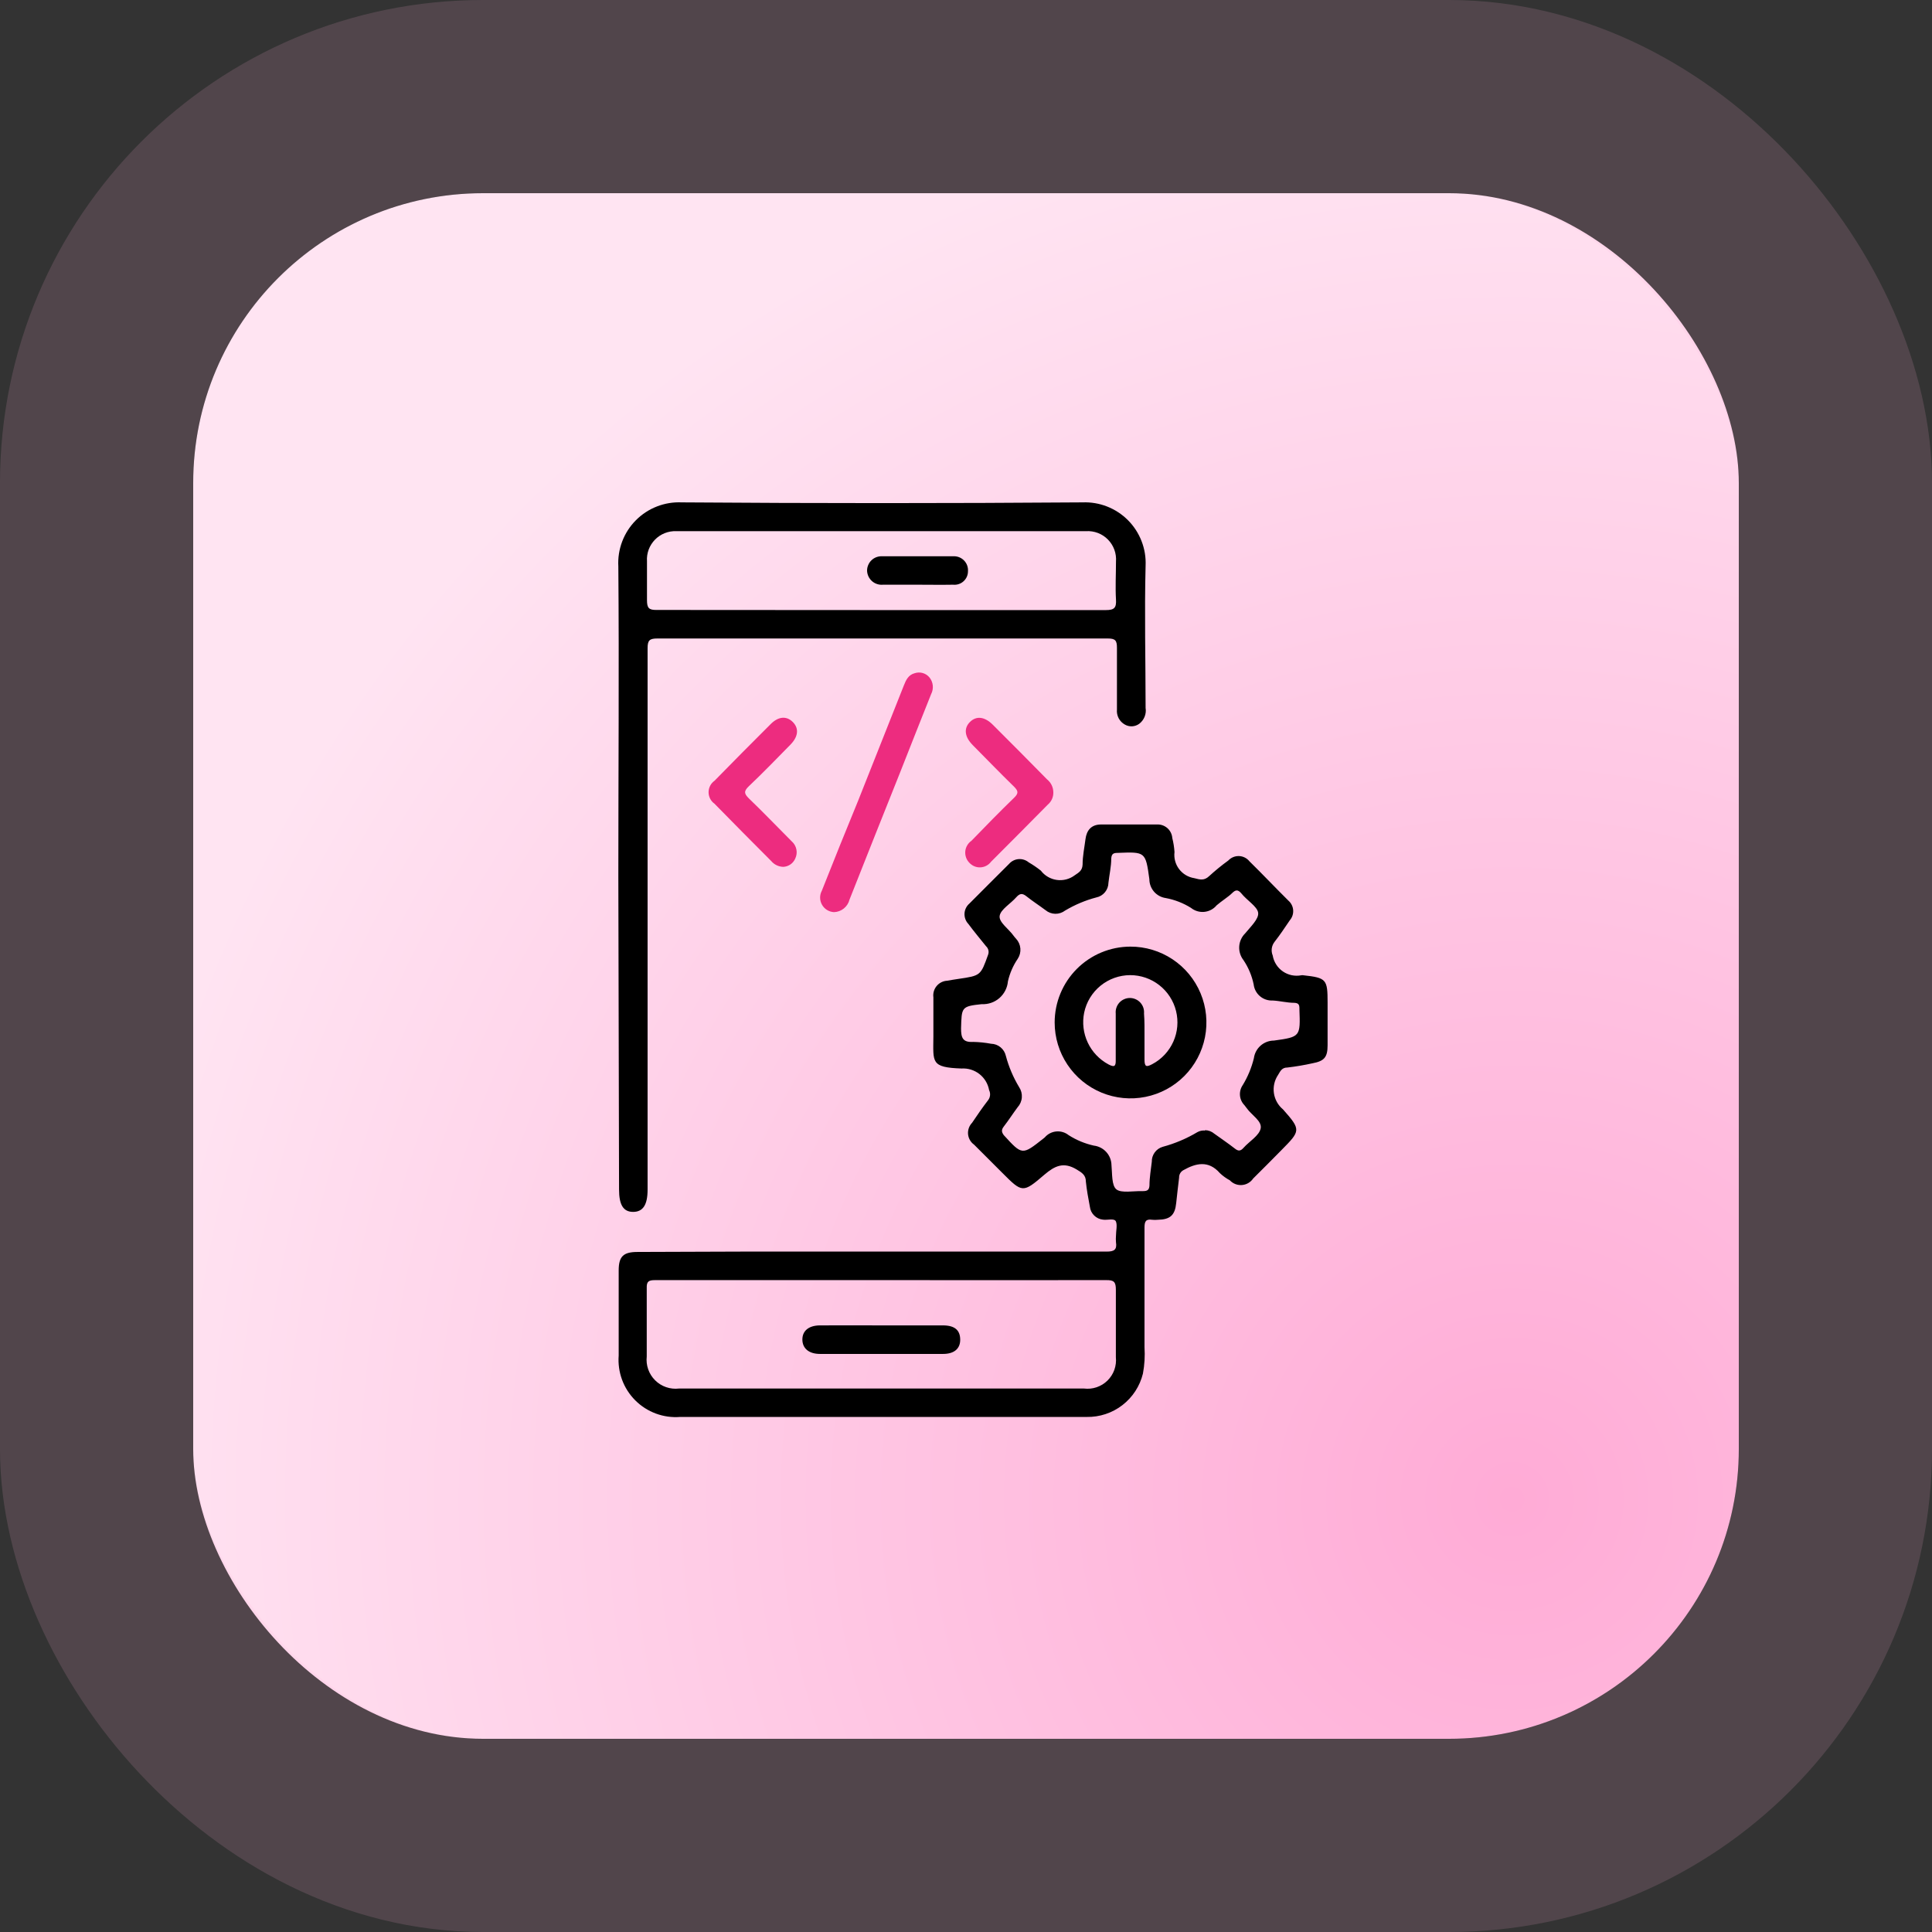
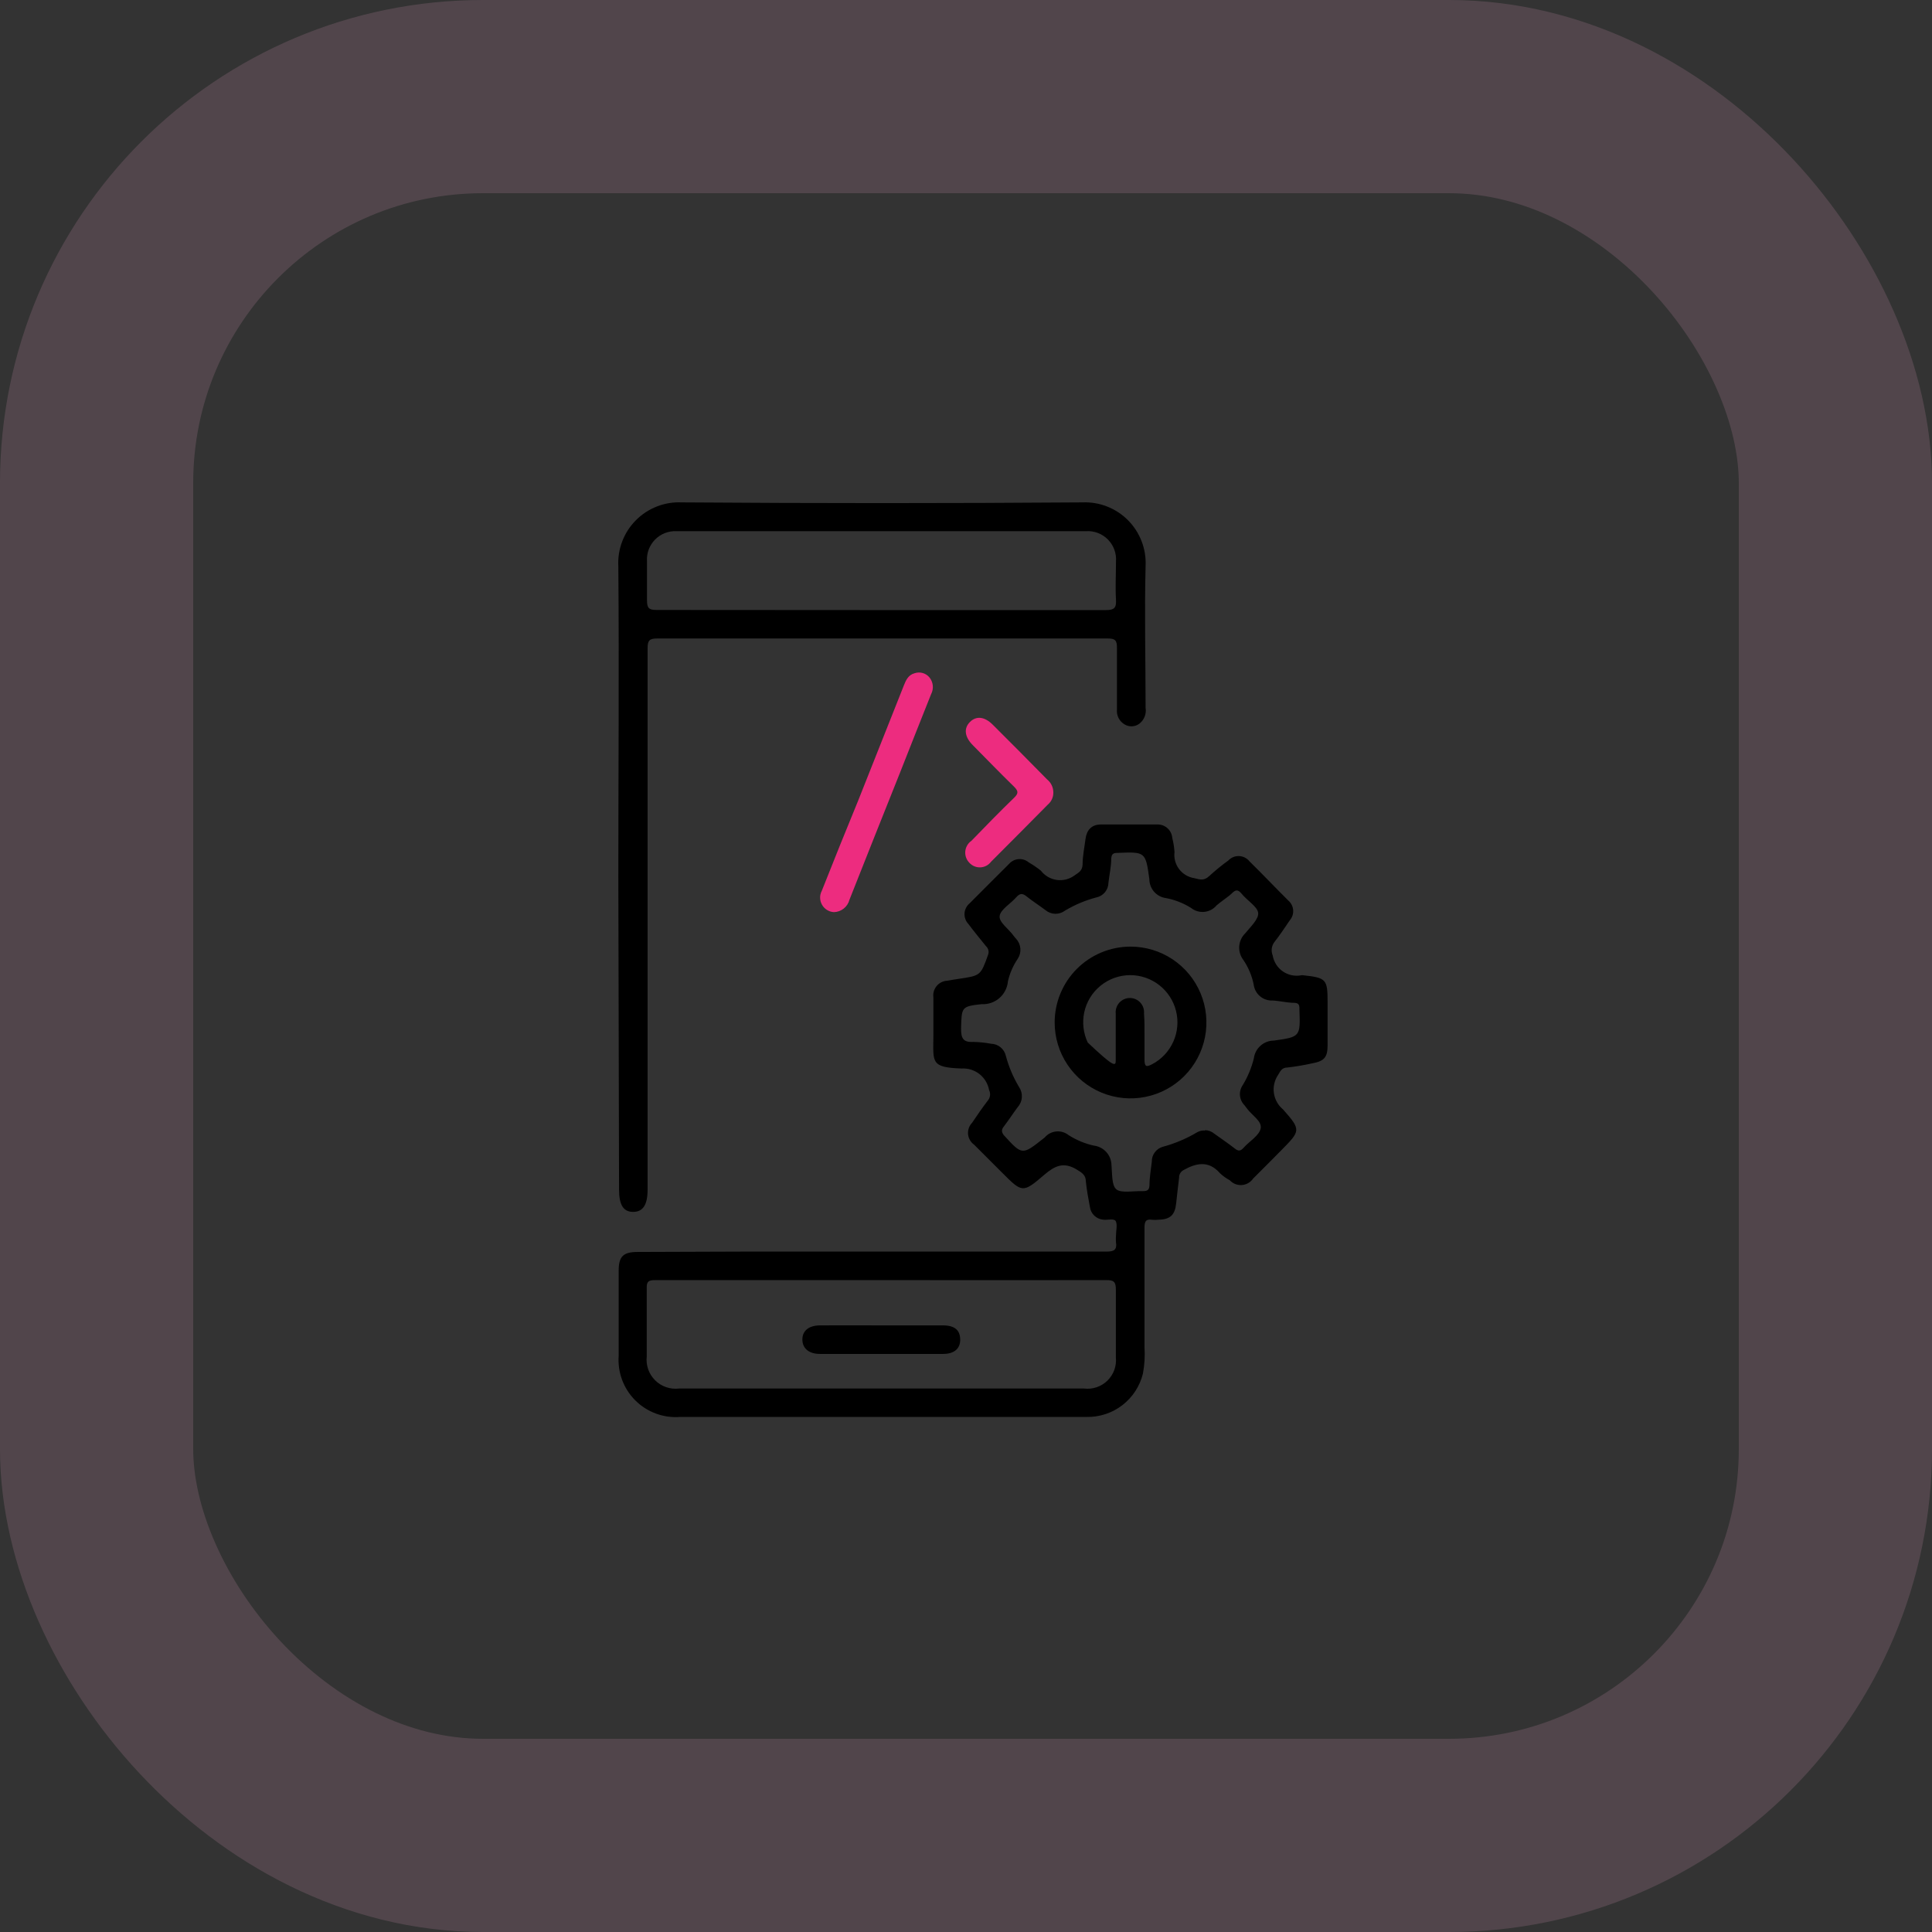
<svg xmlns="http://www.w3.org/2000/svg" width="100" height="100" viewBox="0 0 100 100" fill="none">
  <rect x="0" y="0" width="100" height="100" fill="#333333" stroke="none" />
-   <rect x="10" y="10" width="80" height="80" rx="15" fill="url(#paint0_radial_547_1041)" />
  <rect x="5" y="5" width="90" height="90" rx="20" stroke="#FFB0D8" stroke-opacity="0.15" stroke-width="10" />
  <path d="M45.1 64.782C49.16 64.782 53.219 64.782 57.279 64.782C57.656 64.782 57.826 64.694 57.763 64.298C57.753 64.185 57.753 64.072 57.763 63.959C57.763 63.714 57.838 63.425 57.763 63.23C57.687 63.035 57.323 63.167 57.09 63.129C56.918 63.112 56.757 63.036 56.634 62.915C56.511 62.794 56.432 62.635 56.412 62.463C56.33 62.029 56.248 61.59 56.204 61.156C56.204 60.823 56.003 60.697 55.721 60.528C55.048 60.125 54.596 60.345 54.062 60.798C52.937 61.766 52.911 61.74 51.875 60.703L50.417 59.246C50.329 59.183 50.256 59.102 50.202 59.008C50.149 58.915 50.116 58.811 50.106 58.703C50.097 58.596 50.111 58.487 50.147 58.386C50.183 58.284 50.241 58.192 50.316 58.114C50.58 57.719 50.85 57.329 51.139 56.952C51.198 56.878 51.234 56.79 51.244 56.696C51.254 56.603 51.237 56.508 51.196 56.424C51.137 56.095 50.959 55.8 50.696 55.593C50.432 55.387 50.103 55.285 49.77 55.306C48.161 55.249 48.305 54.985 48.312 53.634C48.312 52.962 48.312 52.295 48.312 51.623C48.298 51.519 48.305 51.413 48.334 51.312C48.364 51.21 48.413 51.116 48.481 51.035C48.548 50.954 48.632 50.888 48.726 50.841C48.82 50.794 48.923 50.767 49.028 50.762C49.223 50.731 49.411 50.693 49.606 50.668C50.762 50.498 50.756 50.498 51.146 49.411C51.173 49.336 51.177 49.255 51.158 49.178C51.139 49.101 51.097 49.031 51.039 48.978C50.731 48.594 50.41 48.211 50.121 47.821C50.053 47.749 50.001 47.665 49.967 47.572C49.933 47.479 49.918 47.38 49.923 47.281C49.928 47.183 49.954 47.086 49.998 46.997C50.041 46.909 50.103 46.83 50.178 46.766C50.857 46.081 51.542 45.402 52.227 44.717C52.352 44.573 52.529 44.483 52.719 44.468C52.909 44.453 53.098 44.513 53.245 44.635C53.464 44.762 53.674 44.905 53.873 45.063C54.075 45.327 54.373 45.501 54.703 45.546C55.033 45.591 55.367 45.503 55.633 45.301C55.871 45.144 56.022 45.044 56.035 44.748C56.035 44.309 56.129 43.869 56.185 43.429C56.242 42.989 56.474 42.681 56.977 42.675C57.939 42.675 58.906 42.675 59.874 42.675C60.074 42.663 60.27 42.73 60.421 42.861C60.571 42.993 60.664 43.179 60.678 43.379C60.738 43.616 60.776 43.857 60.792 44.101C60.754 44.414 60.838 44.73 61.028 44.982C61.218 45.234 61.498 45.403 61.81 45.452C62.124 45.534 62.331 45.59 62.589 45.345C62.902 45.059 63.231 44.79 63.575 44.541C63.646 44.465 63.732 44.405 63.828 44.365C63.924 44.325 64.027 44.306 64.131 44.31C64.234 44.313 64.336 44.339 64.429 44.386C64.522 44.432 64.604 44.498 64.669 44.579C65.329 45.226 65.995 45.93 66.686 46.615C66.831 46.74 66.92 46.917 66.934 47.108C66.948 47.299 66.886 47.488 66.761 47.633C66.504 48.01 66.252 48.393 65.97 48.751C65.893 48.85 65.844 48.967 65.827 49.09C65.811 49.214 65.827 49.34 65.875 49.455C65.903 49.621 65.964 49.779 66.054 49.921C66.144 50.063 66.262 50.185 66.4 50.281C66.539 50.376 66.695 50.443 66.859 50.477C67.024 50.511 67.194 50.512 67.358 50.48C67.392 50.473 67.426 50.473 67.459 50.48C68.659 50.611 68.716 50.693 68.716 51.893C68.716 52.629 68.716 53.364 68.716 54.105C68.716 54.734 68.534 54.922 67.936 55.035C67.507 55.13 67.073 55.204 66.636 55.255C66.359 55.255 66.278 55.425 66.152 55.639C65.966 55.915 65.89 56.251 65.937 56.581C65.985 56.91 66.153 57.211 66.409 57.423C67.358 58.492 67.314 58.529 66.322 59.535C65.838 60.025 65.354 60.515 64.864 60.999C64.799 61.095 64.713 61.176 64.612 61.234C64.512 61.293 64.399 61.328 64.283 61.337C64.167 61.346 64.051 61.329 63.942 61.287C63.834 61.245 63.736 61.178 63.657 61.093C63.47 60.993 63.296 60.868 63.142 60.722C62.545 60.037 61.885 60.213 61.257 60.565C61.186 60.602 61.127 60.658 61.087 60.727C61.047 60.796 61.027 60.875 61.03 60.955C60.974 61.389 60.93 61.828 60.88 62.268C60.817 62.897 60.572 63.123 59.931 63.135C59.833 63.145 59.734 63.145 59.635 63.135C59.302 63.085 59.239 63.23 59.239 63.544C59.239 65.605 59.239 67.666 59.239 69.727C59.269 70.186 59.242 70.646 59.158 71.097C58.999 71.746 58.625 72.321 58.096 72.729C57.568 73.137 56.916 73.353 56.248 73.341H35.203C34.777 73.374 34.349 73.314 33.948 73.166C33.548 73.018 33.184 72.785 32.882 72.483C32.579 72.18 32.346 71.817 32.198 71.416C32.05 71.015 31.991 70.587 32.023 70.161V65.762C32.023 65.033 32.262 64.801 32.998 64.801C37.028 64.78 41.062 64.773 45.1 64.782ZM62.369 58.498C62.547 58.499 62.718 58.564 62.853 58.68C63.211 58.938 63.575 59.183 63.921 59.453C64.103 59.597 64.216 59.579 64.367 59.409C64.669 59.07 65.178 58.781 65.253 58.404C65.329 58.026 64.782 57.719 64.531 57.36C64.494 57.306 64.454 57.253 64.411 57.203C64.278 57.068 64.197 56.89 64.181 56.701C64.165 56.511 64.215 56.323 64.323 56.166C64.587 55.734 64.781 55.263 64.901 54.771C64.935 54.52 65.058 54.289 65.249 54.121C65.439 53.954 65.684 53.861 65.938 53.86C67.314 53.672 67.308 53.647 67.258 52.245V52.195C67.258 51.988 67.201 51.919 66.994 51.906C66.617 51.906 66.246 51.805 65.869 51.786C65.63 51.798 65.396 51.717 65.214 51.562C65.032 51.407 64.916 51.188 64.889 50.951C64.796 50.502 64.617 50.075 64.361 49.694C64.204 49.493 64.126 49.241 64.142 48.986C64.159 48.731 64.268 48.491 64.449 48.312C64.725 47.972 65.172 47.557 65.121 47.237C65.071 46.916 64.543 46.608 64.242 46.231C64.072 46.037 63.953 46.049 63.77 46.231C63.588 46.414 63.217 46.646 62.972 46.86C62.813 47.052 62.584 47.173 62.336 47.198C62.088 47.222 61.84 47.148 61.646 46.992C61.246 46.742 60.803 46.569 60.339 46.483C60.104 46.45 59.889 46.333 59.733 46.154C59.578 45.975 59.492 45.746 59.491 45.509C59.296 44.082 59.283 44.089 57.851 44.145C57.637 44.145 57.536 44.189 57.518 44.434C57.518 44.862 57.417 45.283 57.373 45.691C57.371 45.87 57.307 46.044 57.193 46.182C57.079 46.321 56.921 46.416 56.745 46.451C56.177 46.601 55.634 46.83 55.13 47.13C54.984 47.242 54.804 47.301 54.621 47.298C54.437 47.294 54.26 47.229 54.118 47.111C53.791 46.866 53.446 46.646 53.125 46.389C52.911 46.219 52.779 46.244 52.604 46.439C52.315 46.772 51.799 47.067 51.743 47.4C51.686 47.733 52.214 48.079 52.465 48.437C52.504 48.49 52.546 48.541 52.591 48.588C52.72 48.726 52.798 48.903 52.814 49.091C52.83 49.279 52.783 49.467 52.679 49.625C52.438 49.979 52.265 50.376 52.17 50.794C52.141 51.128 51.983 51.438 51.73 51.659C51.477 51.879 51.148 51.993 50.813 51.975C49.751 52.088 49.776 52.138 49.744 53.232C49.744 53.709 49.826 53.961 50.373 53.929C50.683 53.936 50.992 53.967 51.297 54.024C51.476 54.028 51.649 54.092 51.788 54.206C51.927 54.32 52.024 54.477 52.063 54.652C52.214 55.22 52.445 55.764 52.748 56.267C52.854 56.424 52.904 56.612 52.89 56.802C52.877 56.991 52.8 57.17 52.673 57.31C52.428 57.637 52.208 57.983 51.956 58.309C51.824 58.479 51.837 58.592 51.956 58.755C52.911 59.799 52.905 59.799 54.005 58.931L54.08 58.869C54.231 58.694 54.444 58.585 54.673 58.564C54.903 58.543 55.132 58.611 55.312 58.755C55.711 59.01 56.151 59.193 56.613 59.296C56.862 59.325 57.093 59.443 57.262 59.629C57.43 59.815 57.526 60.056 57.53 60.308C57.574 60.748 57.53 61.363 57.788 61.564C58.045 61.766 58.661 61.64 59.12 61.652H59.17C59.403 61.652 59.485 61.577 59.497 61.351C59.497 60.942 59.572 60.534 59.617 60.132C59.612 59.959 59.666 59.789 59.768 59.649C59.87 59.509 60.016 59.407 60.182 59.359C60.813 59.189 61.418 58.933 61.979 58.598C62.098 58.533 62.234 58.504 62.369 58.517V58.498ZM45.635 66.259C41.726 66.259 37.817 66.259 33.909 66.259C33.576 66.259 33.462 66.321 33.475 66.68C33.475 67.855 33.475 69.03 33.475 70.211C33.45 70.436 33.476 70.664 33.551 70.878C33.626 71.092 33.749 71.285 33.91 71.445C34.07 71.605 34.265 71.726 34.479 71.799C34.694 71.873 34.922 71.897 35.147 71.87H56.104C56.325 71.898 56.549 71.875 56.76 71.804C56.971 71.733 57.163 71.615 57.322 71.459C57.481 71.303 57.603 71.113 57.678 70.904C57.753 70.694 57.78 70.47 57.757 70.249C57.757 69.086 57.757 67.924 57.757 66.761C57.757 66.353 57.662 66.252 57.254 66.259C53.389 66.265 49.512 66.259 45.635 66.259Z" fill="black" />
  <path d="M32.005 45.364C32.005 40.017 32.049 34.682 32.005 29.315C31.98 28.876 32.049 28.437 32.205 28.026C32.361 27.615 32.602 27.241 32.912 26.929C33.222 26.617 33.593 26.373 34.003 26.214C34.413 26.054 34.852 25.983 35.291 26.003C42.2 26.054 49.112 26.054 56.029 26.003C56.464 25.986 56.897 26.058 57.303 26.217C57.708 26.376 58.076 26.617 58.383 26.925C58.691 27.234 58.93 27.603 59.087 28.009C59.245 28.415 59.316 28.849 59.296 29.284C59.233 31.735 59.296 34.192 59.296 36.642C59.321 36.797 59.303 36.955 59.244 37.1C59.185 37.245 59.088 37.372 58.963 37.466C58.856 37.542 58.729 37.587 58.598 37.594C58.466 37.6 58.336 37.569 58.222 37.503C58.085 37.427 57.974 37.313 57.901 37.174C57.829 37.036 57.798 36.88 57.813 36.724C57.813 35.662 57.813 34.6 57.813 33.532C57.813 33.161 57.738 33.048 57.342 33.048C49.571 33.048 41.799 33.048 34.028 33.048C33.62 33.048 33.519 33.142 33.519 33.551C33.519 42.893 33.519 52.235 33.519 61.577C33.519 62.363 33.28 62.727 32.771 62.727C32.262 62.727 32.042 62.363 32.042 61.565L32.005 45.364ZM45.559 31.578C49.449 31.578 53.345 31.578 57.235 31.578C57.681 31.578 57.788 31.458 57.763 31.031C57.725 30.402 57.763 29.724 57.763 29.07C57.779 28.861 57.751 28.651 57.679 28.453C57.607 28.256 57.494 28.077 57.347 27.927C57.2 27.777 57.022 27.661 56.826 27.586C56.63 27.512 56.42 27.48 56.211 27.493C49.143 27.493 42.076 27.493 35.008 27.493C34.803 27.485 34.599 27.519 34.408 27.595C34.217 27.671 34.044 27.786 33.901 27.933C33.758 28.08 33.647 28.256 33.575 28.448C33.504 28.641 33.474 28.846 33.488 29.051C33.488 29.724 33.488 30.396 33.488 31.062C33.488 31.471 33.582 31.578 33.997 31.571C37.836 31.571 41.695 31.578 45.559 31.578Z" fill="black" />
  <path d="M43.165 47.212C43.039 47.206 42.916 47.167 42.808 47.101C42.7 47.034 42.61 46.942 42.548 46.831C42.485 46.721 42.451 46.597 42.449 46.47C42.447 46.343 42.477 46.218 42.537 46.106C43.153 44.548 43.781 42.989 44.422 41.431L46.785 35.474C46.898 35.191 47.017 34.933 47.344 34.845C47.478 34.801 47.622 34.797 47.757 34.835C47.893 34.873 48.014 34.951 48.105 35.059C48.204 35.179 48.265 35.327 48.281 35.482C48.296 35.638 48.266 35.794 48.193 35.932C47.652 37.283 47.124 38.628 46.59 39.979C45.717 42.172 44.831 44.378 43.97 46.565C43.925 46.746 43.821 46.907 43.676 47.024C43.531 47.141 43.352 47.207 43.165 47.212Z" fill="#ED2C7F" />
  <path d="M54.52 41.016C54.523 41.135 54.499 41.254 54.45 41.362C54.401 41.471 54.328 41.568 54.237 41.644C53.257 42.631 52.283 43.624 51.296 44.604C51.232 44.69 51.15 44.76 51.055 44.81C50.961 44.86 50.857 44.889 50.75 44.894C50.643 44.9 50.537 44.882 50.438 44.841C50.339 44.801 50.25 44.739 50.178 44.661C50.1 44.583 50.041 44.489 50.004 44.386C49.967 44.283 49.953 44.173 49.963 44.064C49.973 43.955 50.007 43.849 50.063 43.755C50.118 43.66 50.194 43.579 50.284 43.517C51.013 42.763 51.742 42.015 52.496 41.286C52.735 41.054 52.697 40.934 52.496 40.727C51.767 40.017 51.064 39.288 50.347 38.565C49.926 38.138 49.876 37.698 50.203 37.371C50.529 37.044 50.963 37.082 51.397 37.522C52.333 38.458 53.282 39.407 54.199 40.344C54.3 40.425 54.38 40.527 54.436 40.643C54.492 40.76 54.52 40.887 54.52 41.016Z" fill="#ED2C7F" />
-   <path d="M40.545 44.868C40.425 44.865 40.306 44.837 40.198 44.785C40.09 44.733 39.994 44.659 39.917 44.566C38.936 43.58 37.956 42.599 36.982 41.6C36.887 41.533 36.81 41.444 36.757 41.34C36.704 41.237 36.676 41.123 36.676 41.007C36.676 40.89 36.704 40.776 36.757 40.672C36.81 40.569 36.887 40.48 36.982 40.413C37.943 39.432 38.911 38.452 39.885 37.484C40.287 37.076 40.715 37.044 41.041 37.377C41.368 37.711 41.312 38.138 40.91 38.546C40.199 39.269 39.496 39.998 38.76 40.695C38.484 40.959 38.522 41.085 38.76 41.324C39.514 42.047 40.237 42.807 40.979 43.548C41.103 43.656 41.188 43.802 41.221 43.964C41.254 44.125 41.233 44.293 41.161 44.441C41.108 44.562 41.023 44.667 40.914 44.742C40.805 44.818 40.677 44.861 40.545 44.868Z" fill="#ED2C7F" />
-   <path d="M58.504 48.997C59.281 48.994 60.042 49.222 60.689 49.652C61.337 50.082 61.842 50.695 62.141 51.412C62.441 52.13 62.52 52.92 62.37 53.683C62.22 54.445 61.847 55.146 61.298 55.697C60.749 56.247 60.049 56.623 59.287 56.775C58.525 56.928 57.735 56.851 57.016 56.554C56.298 56.257 55.684 55.754 55.252 55.107C54.819 54.461 54.589 53.701 54.589 52.924C54.589 51.885 55.001 50.888 55.735 50.151C56.469 49.415 57.464 49 58.504 48.997ZM59.239 53.659C59.239 54.049 59.239 54.445 59.239 54.834C59.239 55.224 59.333 55.243 59.641 55.08C60.124 54.825 60.508 54.415 60.731 53.916C60.954 53.418 61.004 52.859 60.872 52.329C60.741 51.799 60.435 51.328 60.005 50.992C59.574 50.655 59.044 50.473 58.498 50.473C57.938 50.475 57.396 50.668 56.962 51.022C56.529 51.375 56.23 51.867 56.116 52.415C56.01 52.937 56.074 53.48 56.301 53.962C56.527 54.444 56.903 54.84 57.373 55.092C57.662 55.243 57.762 55.218 57.75 54.86C57.75 54.062 57.75 53.257 57.75 52.459C57.74 52.357 57.752 52.255 57.785 52.158C57.817 52.061 57.87 51.971 57.938 51.896C58.007 51.82 58.091 51.76 58.185 51.719C58.278 51.677 58.38 51.656 58.482 51.656C58.584 51.656 58.685 51.677 58.779 51.719C58.872 51.76 58.956 51.82 59.025 51.896C59.094 51.971 59.146 52.061 59.179 52.158C59.211 52.255 59.223 52.357 59.214 52.459C59.245 52.861 59.239 53.251 59.239 53.647V53.659Z" fill="black" />
+   <path d="M58.504 48.997C59.281 48.994 60.042 49.222 60.689 49.652C61.337 50.082 61.842 50.695 62.141 51.412C62.441 52.13 62.52 52.92 62.37 53.683C62.22 54.445 61.847 55.146 61.298 55.697C60.749 56.247 60.049 56.623 59.287 56.775C58.525 56.928 57.735 56.851 57.016 56.554C56.298 56.257 55.684 55.754 55.252 55.107C54.819 54.461 54.589 53.701 54.589 52.924C54.589 51.885 55.001 50.888 55.735 50.151C56.469 49.415 57.464 49 58.504 48.997ZM59.239 53.659C59.239 54.049 59.239 54.445 59.239 54.834C59.239 55.224 59.333 55.243 59.641 55.08C60.124 54.825 60.508 54.415 60.731 53.916C60.954 53.418 61.004 52.859 60.872 52.329C60.741 51.799 60.435 51.328 60.005 50.992C59.574 50.655 59.044 50.473 58.498 50.473C57.938 50.475 57.396 50.668 56.962 51.022C56.529 51.375 56.23 51.867 56.116 52.415C56.01 52.937 56.074 53.48 56.301 53.962C57.662 55.243 57.762 55.218 57.75 54.86C57.75 54.062 57.75 53.257 57.75 52.459C57.74 52.357 57.752 52.255 57.785 52.158C57.817 52.061 57.87 51.971 57.938 51.896C58.007 51.82 58.091 51.76 58.185 51.719C58.278 51.677 58.38 51.656 58.482 51.656C58.584 51.656 58.685 51.677 58.779 51.719C58.872 51.76 58.956 51.82 59.025 51.896C59.094 51.971 59.146 52.061 59.179 52.158C59.211 52.255 59.223 52.357 59.214 52.459C59.245 52.861 59.239 53.251 59.239 53.647V53.659Z" fill="black" />
  <path d="M45.616 68.602C46.678 68.602 47.74 68.602 48.802 68.602C49.43 68.602 49.694 68.86 49.7 69.331C49.707 69.803 49.393 70.079 48.815 70.079C46.691 70.079 44.566 70.079 42.443 70.079C41.871 70.079 41.538 69.796 41.531 69.344C41.525 68.891 41.852 68.609 42.43 68.602C43.492 68.596 44.554 68.602 45.616 68.602Z" fill="black" />
-   <path d="M47.469 30.264C46.885 30.264 46.294 30.264 45.71 30.264C45.608 30.274 45.505 30.264 45.408 30.233C45.311 30.203 45.22 30.153 45.143 30.087C45.065 30.02 45.002 29.939 44.957 29.847C44.912 29.756 44.886 29.656 44.88 29.554C44.877 29.451 44.896 29.349 44.935 29.254C44.974 29.158 45.032 29.072 45.106 29.001C45.179 28.929 45.267 28.874 45.364 28.838C45.46 28.803 45.563 28.787 45.666 28.793C46.922 28.793 48.116 28.793 49.336 28.793C49.438 28.787 49.541 28.802 49.638 28.839C49.734 28.876 49.822 28.933 49.894 29.006C49.967 29.079 50.023 29.167 50.059 29.264C50.095 29.36 50.109 29.463 50.102 29.566C50.103 29.665 50.083 29.762 50.043 29.852C50.003 29.942 49.945 30.022 49.872 30.088C49.799 30.154 49.713 30.204 49.619 30.234C49.526 30.264 49.427 30.274 49.329 30.264C48.707 30.276 48.091 30.264 47.469 30.264Z" fill="black" />
  <defs>
    <radialGradient id="paint0_radial_547_1041" cx="0" cy="0" r="1" gradientUnits="userSpaceOnUse" gradientTransform="translate(78.25 78) rotate(-112.56) scale(73.635)">
      <stop stop-color="#FFABD6" />
      <stop offset="1" stop-color="#FFE4F2" />
    </radialGradient>
  </defs>
</svg>